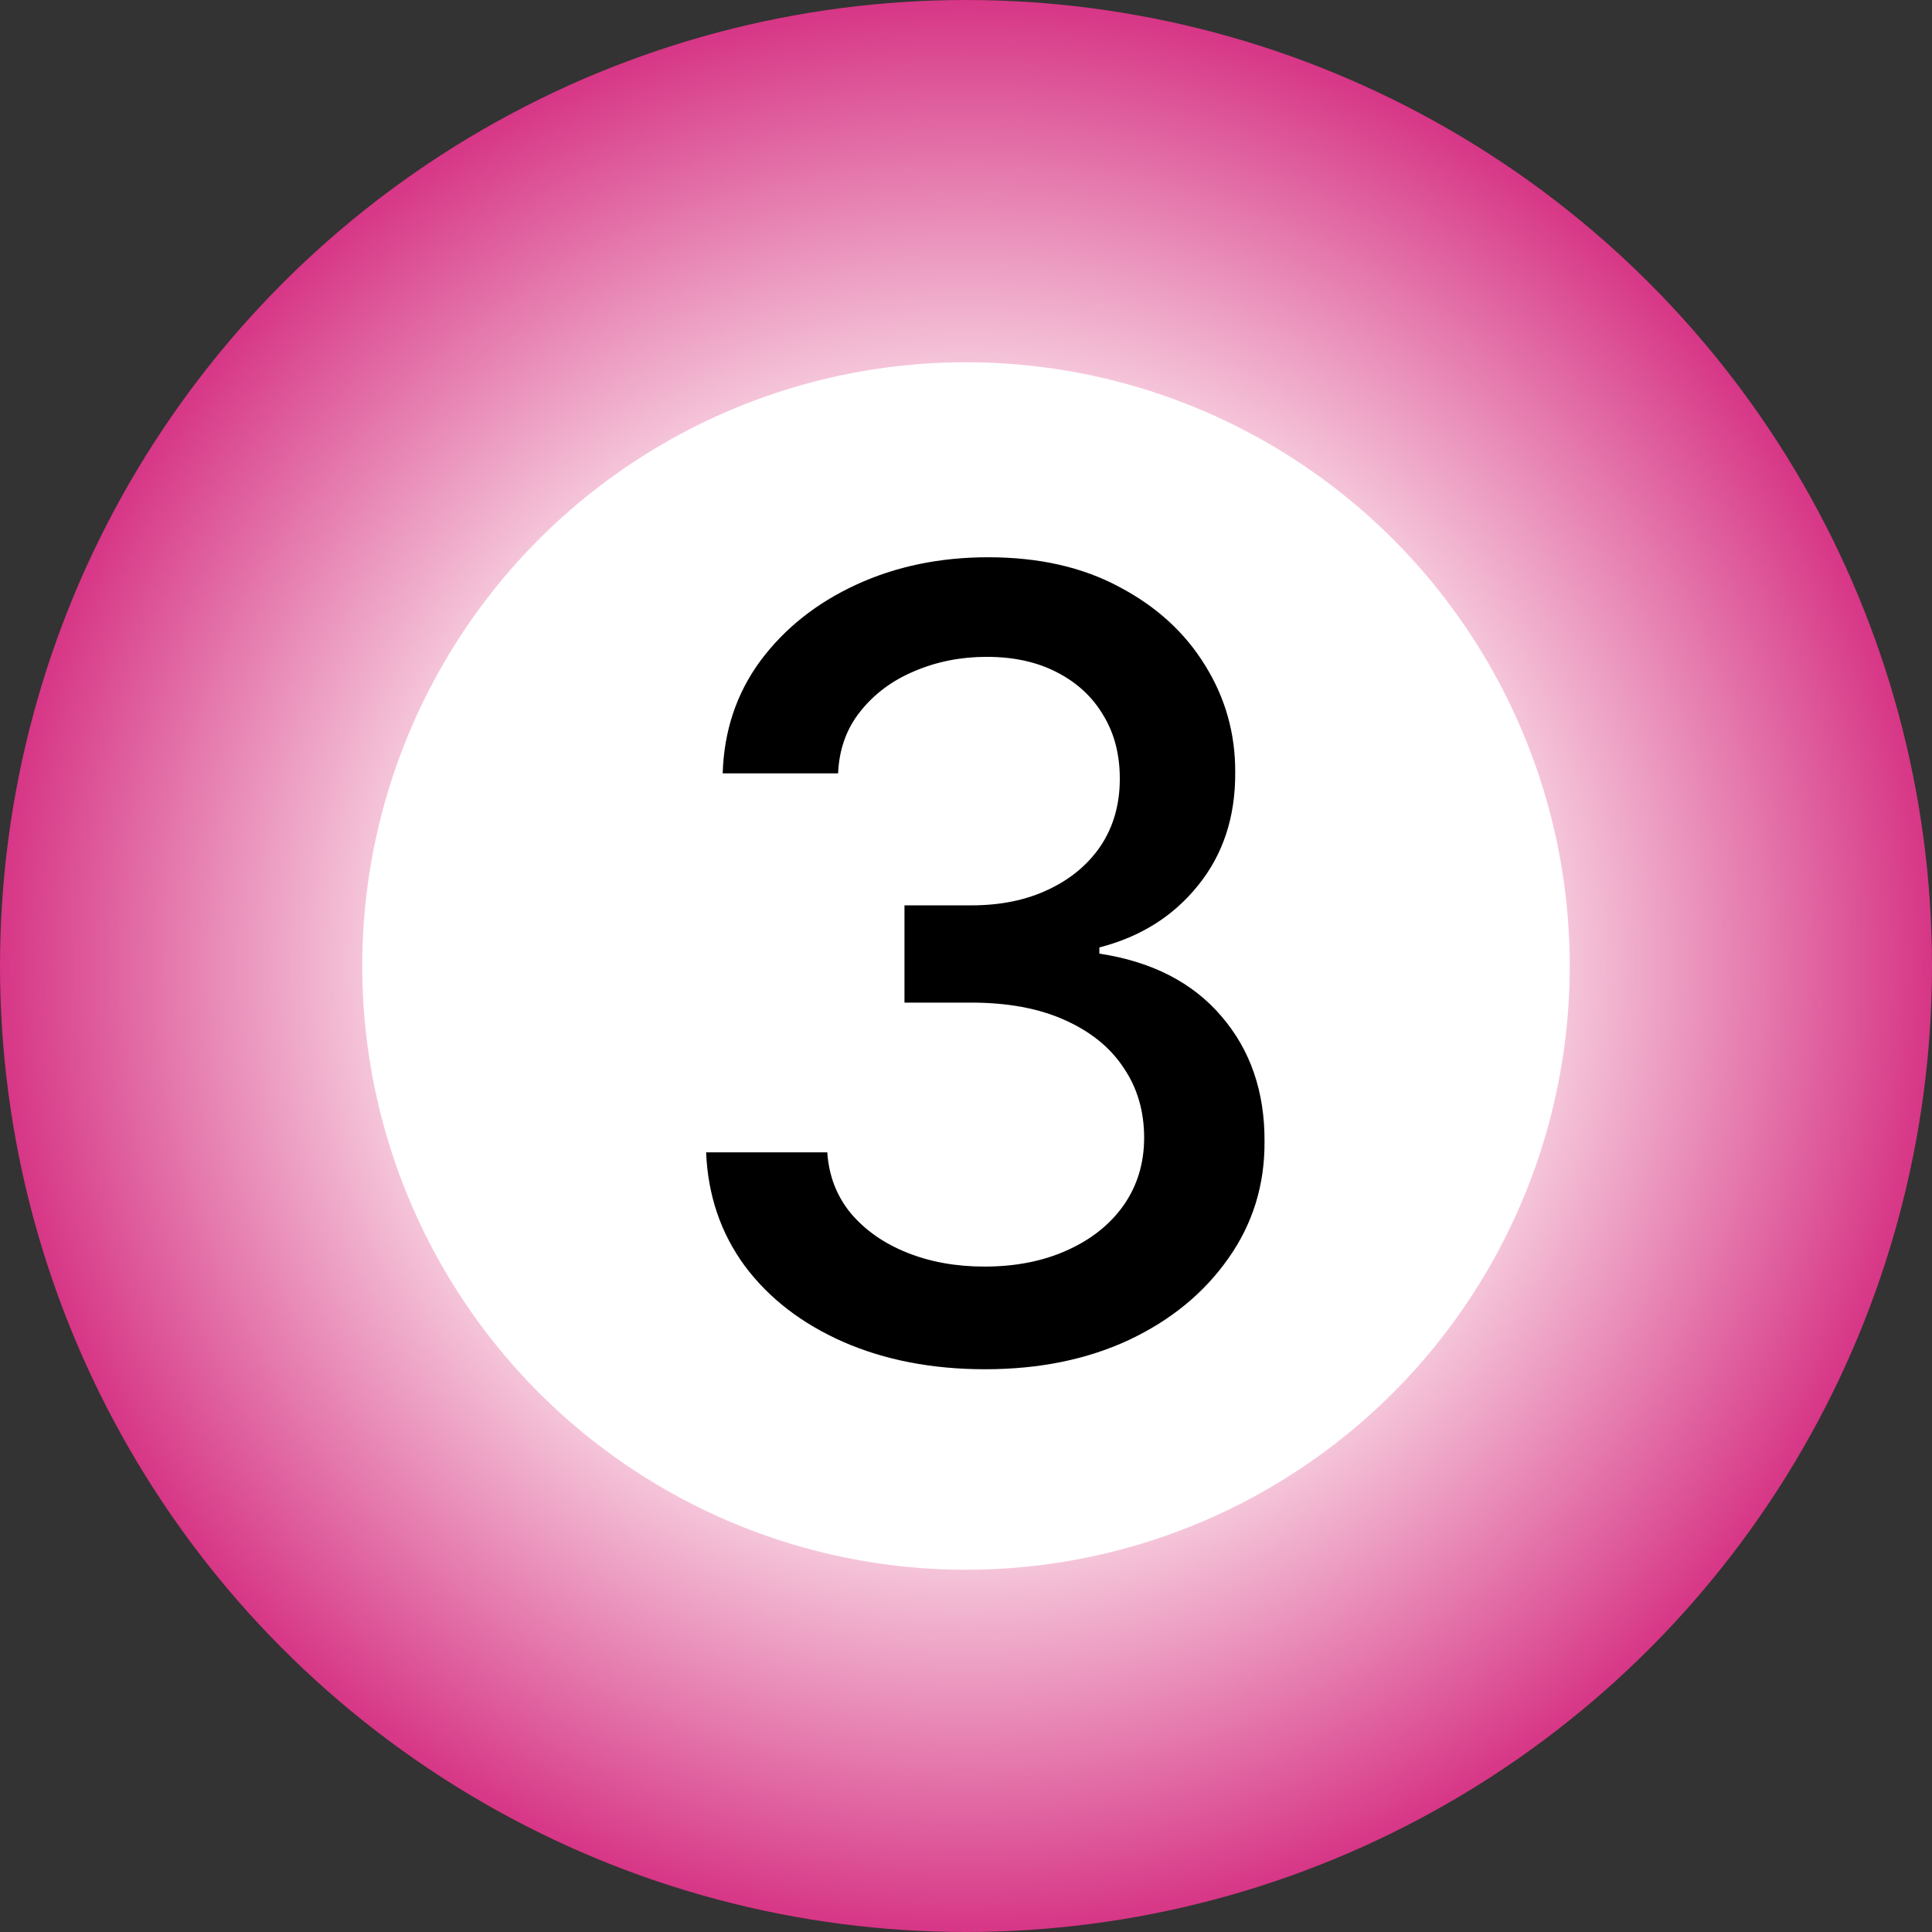
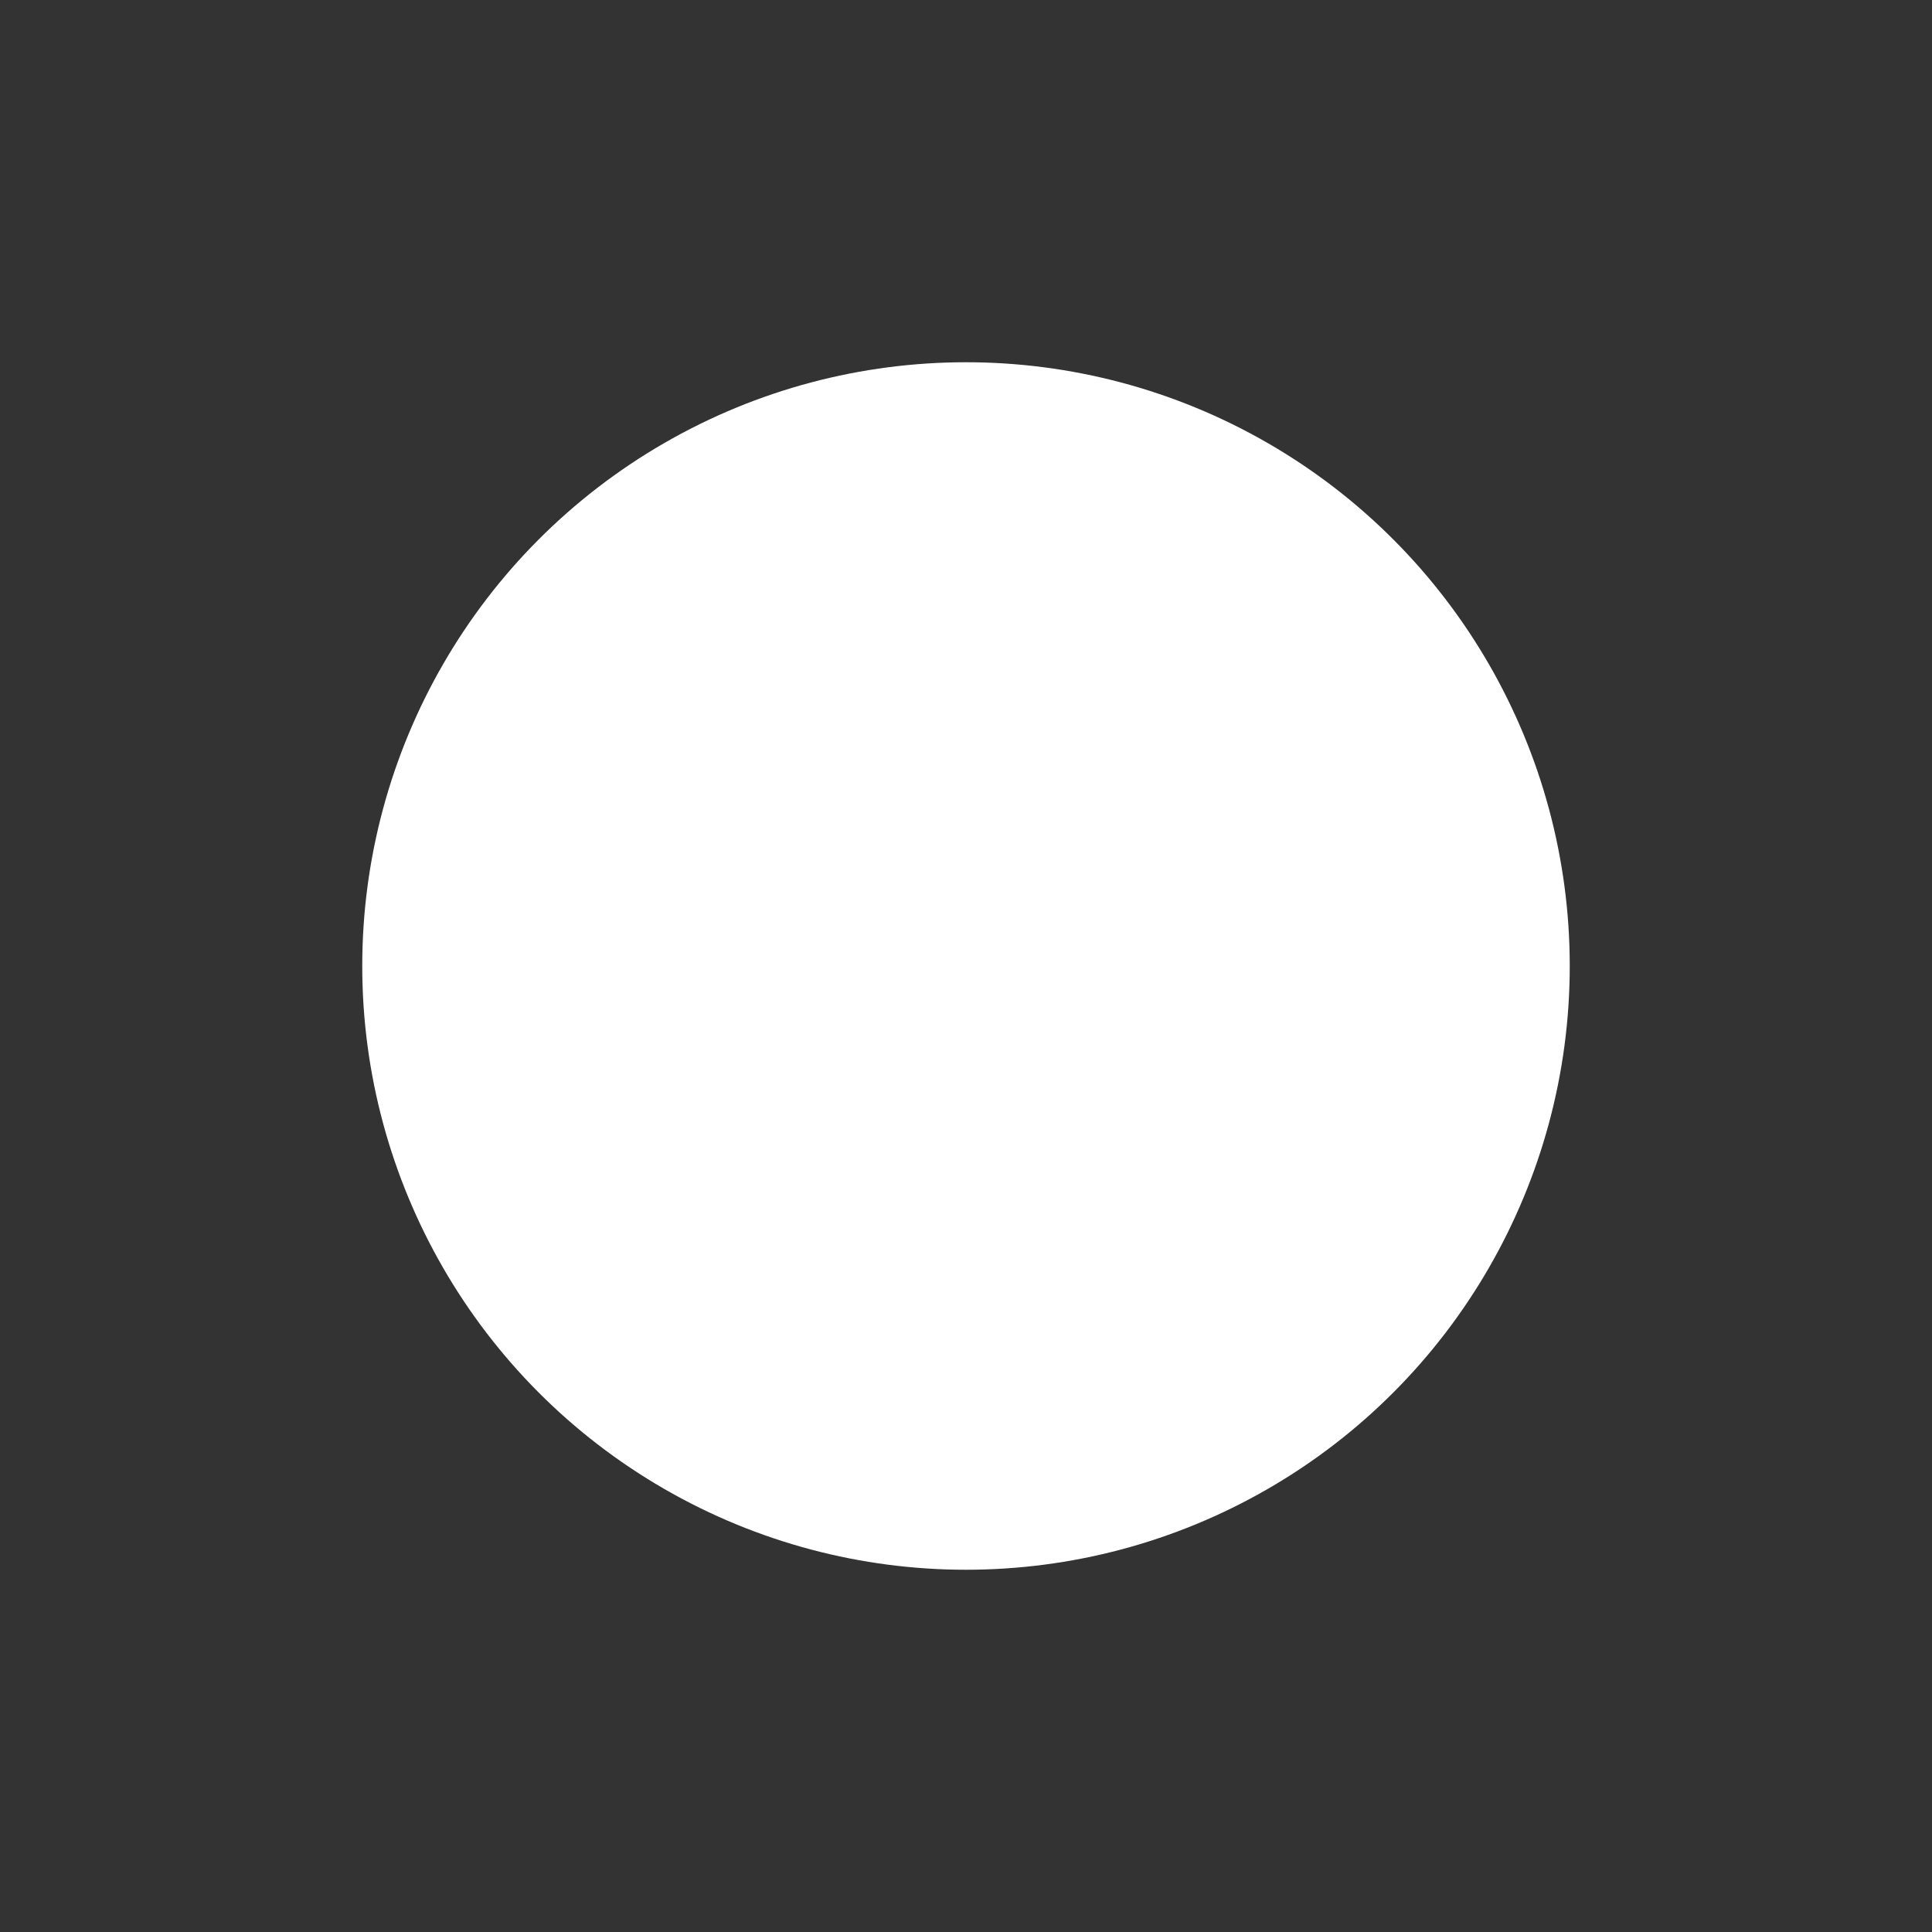
<svg xmlns="http://www.w3.org/2000/svg" width="64" height="64" viewBox="0 0 64 64" fill="none">
  <rect x="0" y="0" width="64" height="64" fill="#333333" stroke="none" />
-   <circle cx="32" cy="32" r="32" fill="url(#paint0_radial_2253_104)" />
  <circle cx="32" cy="32" r="20" fill="white" />
-   <path d="M32.633 45.358C30.878 45.358 29.31 45.055 27.929 44.45C26.557 43.845 25.47 43.006 24.669 41.932C23.876 40.849 23.45 39.597 23.391 38.173H27.405C27.456 38.949 27.716 39.622 28.185 40.193C28.662 40.756 29.284 41.19 30.051 41.497C30.818 41.804 31.671 41.957 32.608 41.957C33.639 41.957 34.551 41.778 35.344 41.42C36.145 41.062 36.771 40.564 37.223 39.925C37.675 39.277 37.901 38.531 37.901 37.688C37.901 36.81 37.675 36.038 37.223 35.374C36.78 34.7 36.128 34.172 35.267 33.788C34.415 33.405 33.383 33.213 32.173 33.213H29.962V29.991H32.173C33.145 29.991 33.997 29.817 34.73 29.467C35.472 29.118 36.051 28.632 36.469 28.01C36.886 27.379 37.095 26.642 37.095 25.798C37.095 24.989 36.912 24.285 36.545 23.689C36.188 23.084 35.676 22.611 35.011 22.27C34.355 21.929 33.58 21.759 32.685 21.759C31.832 21.759 31.035 21.916 30.294 22.232C29.561 22.538 28.965 22.982 28.504 23.561C28.044 24.132 27.797 24.818 27.763 25.619H23.94C23.983 24.204 24.401 22.96 25.193 21.886C25.994 20.812 27.051 19.973 28.364 19.368C29.676 18.763 31.134 18.46 32.736 18.46C34.415 18.46 35.864 18.788 37.082 19.445C38.31 20.092 39.256 20.957 39.92 22.04C40.594 23.122 40.926 24.307 40.918 25.594C40.926 27.06 40.517 28.304 39.69 29.327C38.872 30.349 37.781 31.035 36.418 31.385V31.59C38.156 31.854 39.503 32.544 40.457 33.66C41.42 34.777 41.898 36.162 41.889 37.815C41.898 39.256 41.497 40.547 40.688 41.689C39.886 42.831 38.791 43.73 37.402 44.386C36.013 45.034 34.423 45.358 32.633 45.358Z" fill="black" />
  <defs>
    <radialGradient id="paint0_radial_2253_104" cx="0" cy="0" r="1" gradientUnits="userSpaceOnUse" gradientTransform="translate(32 32) rotate(90) scale(32)">
      <stop offset="0.495" stop-color="#FFF4F5" />
      <stop offset="1" stop-color="#D63384" />
    </radialGradient>
  </defs>
</svg>